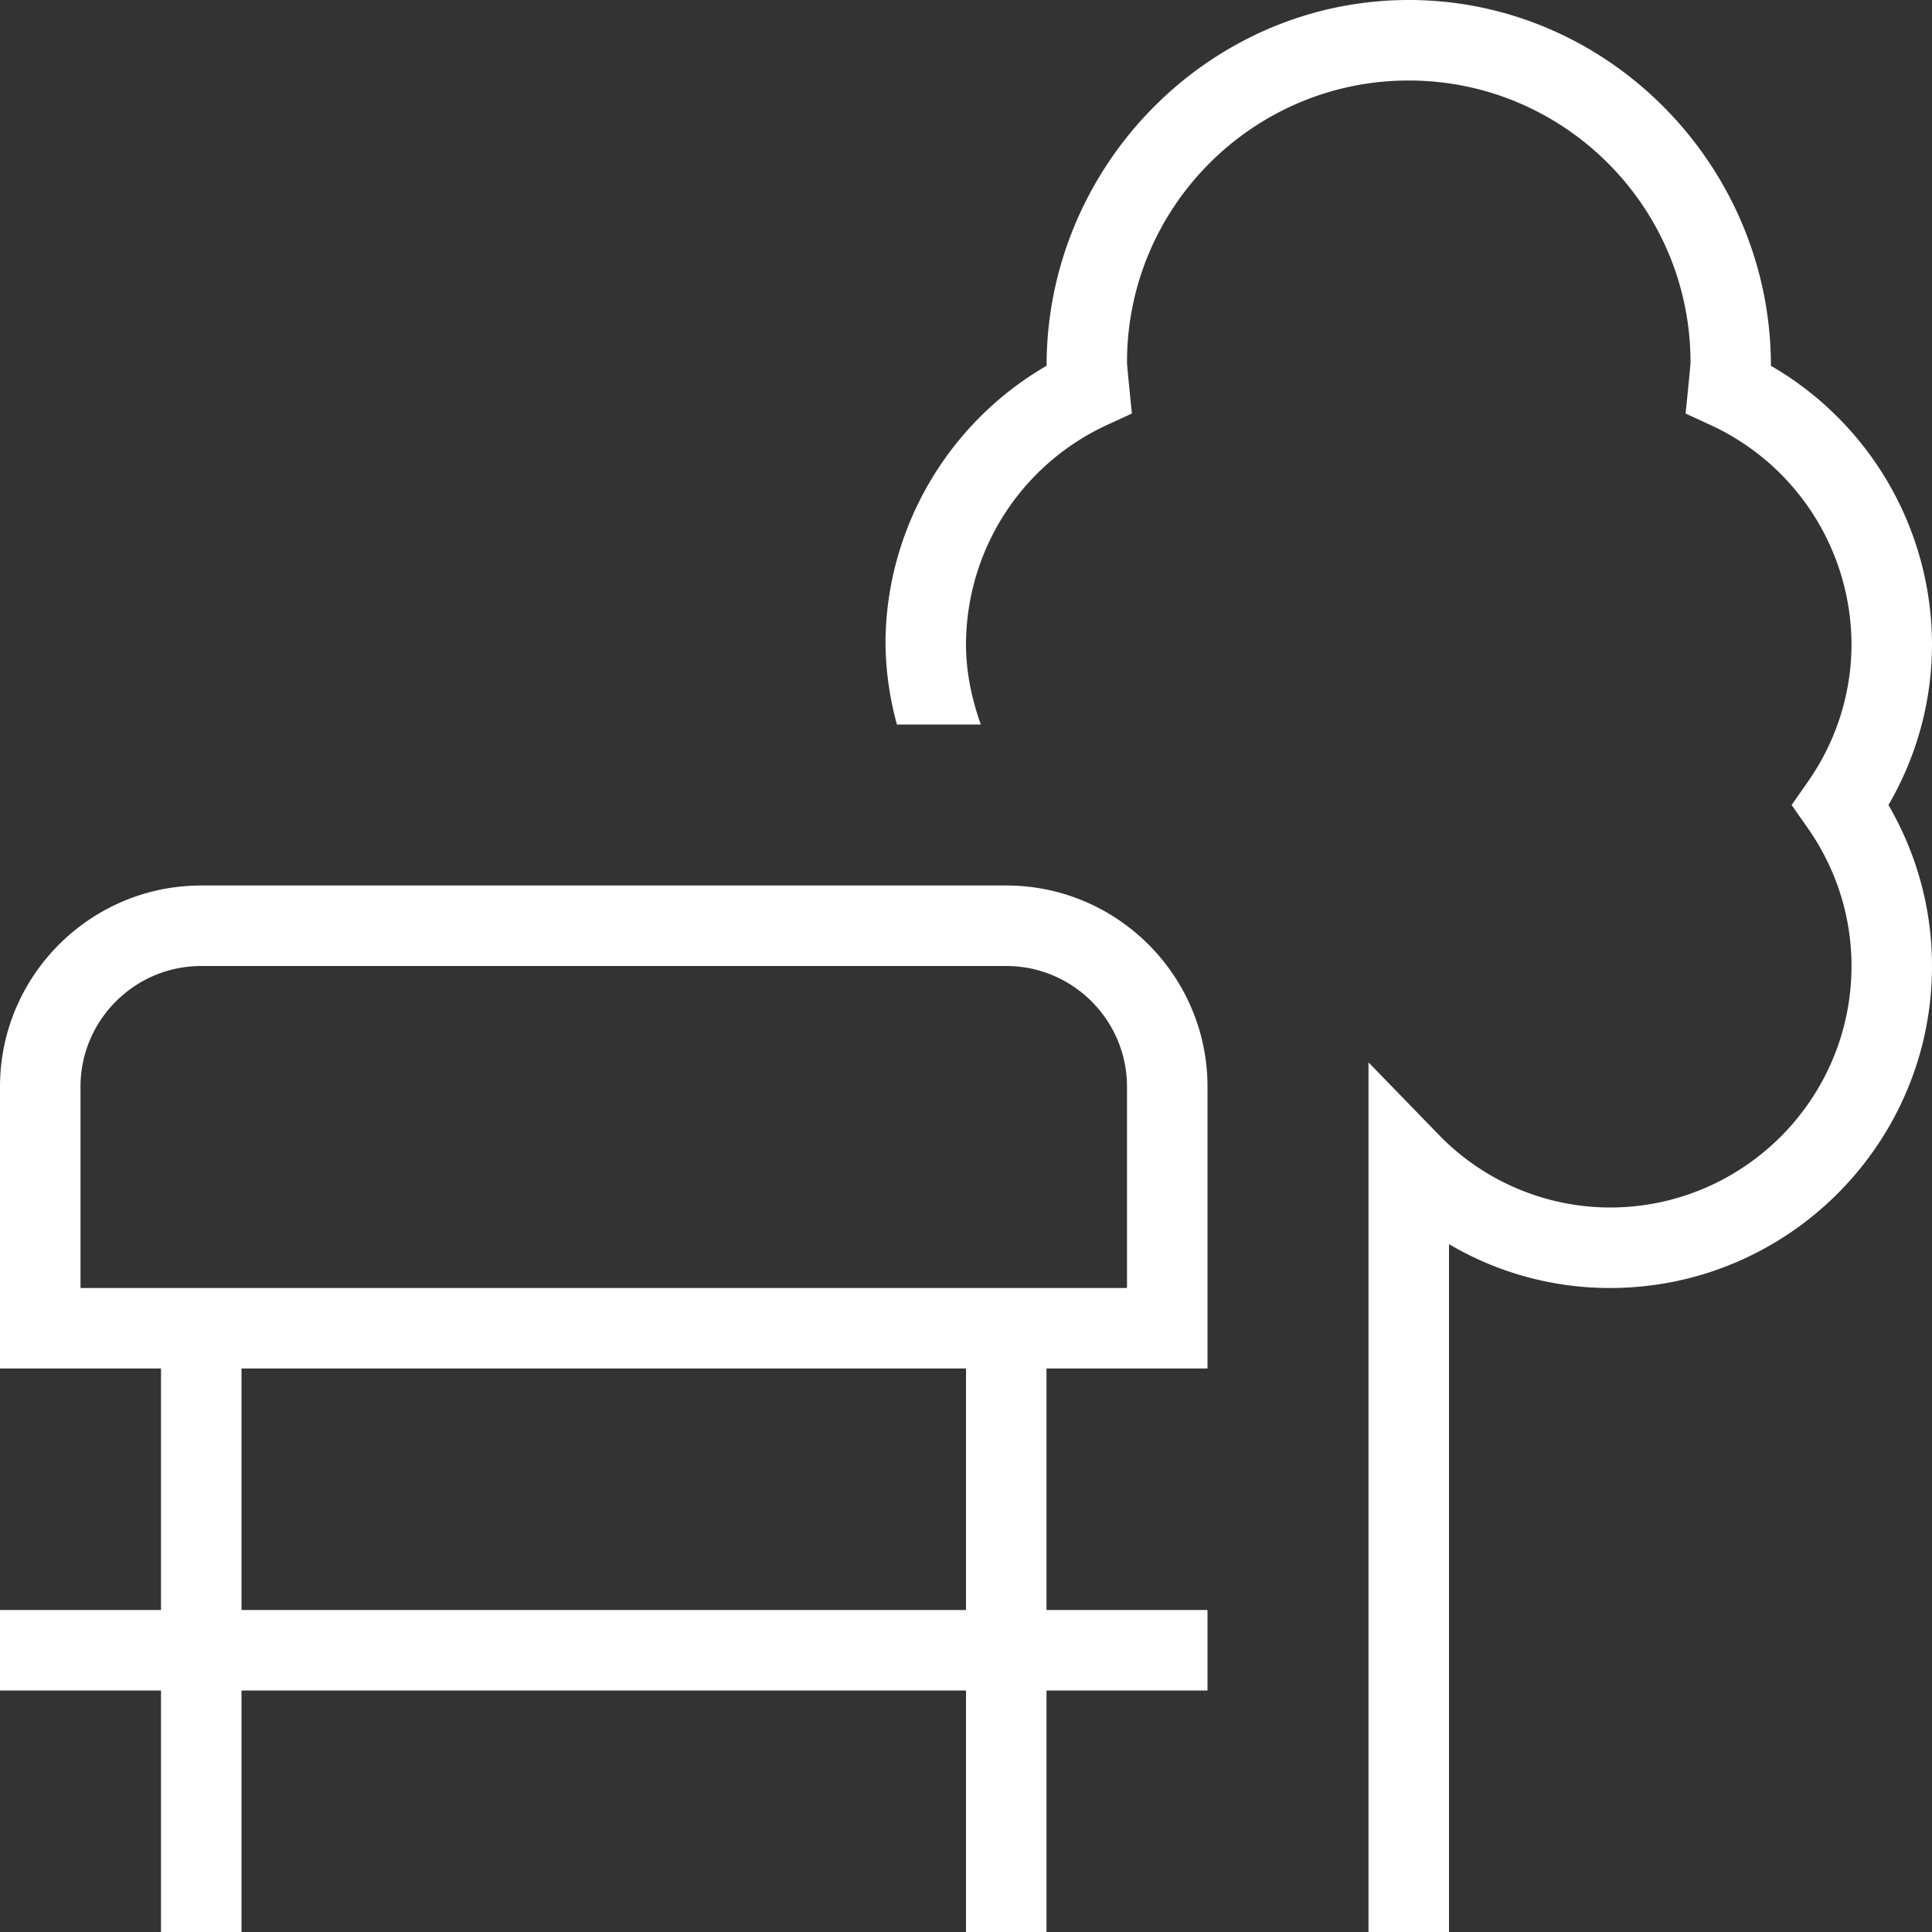
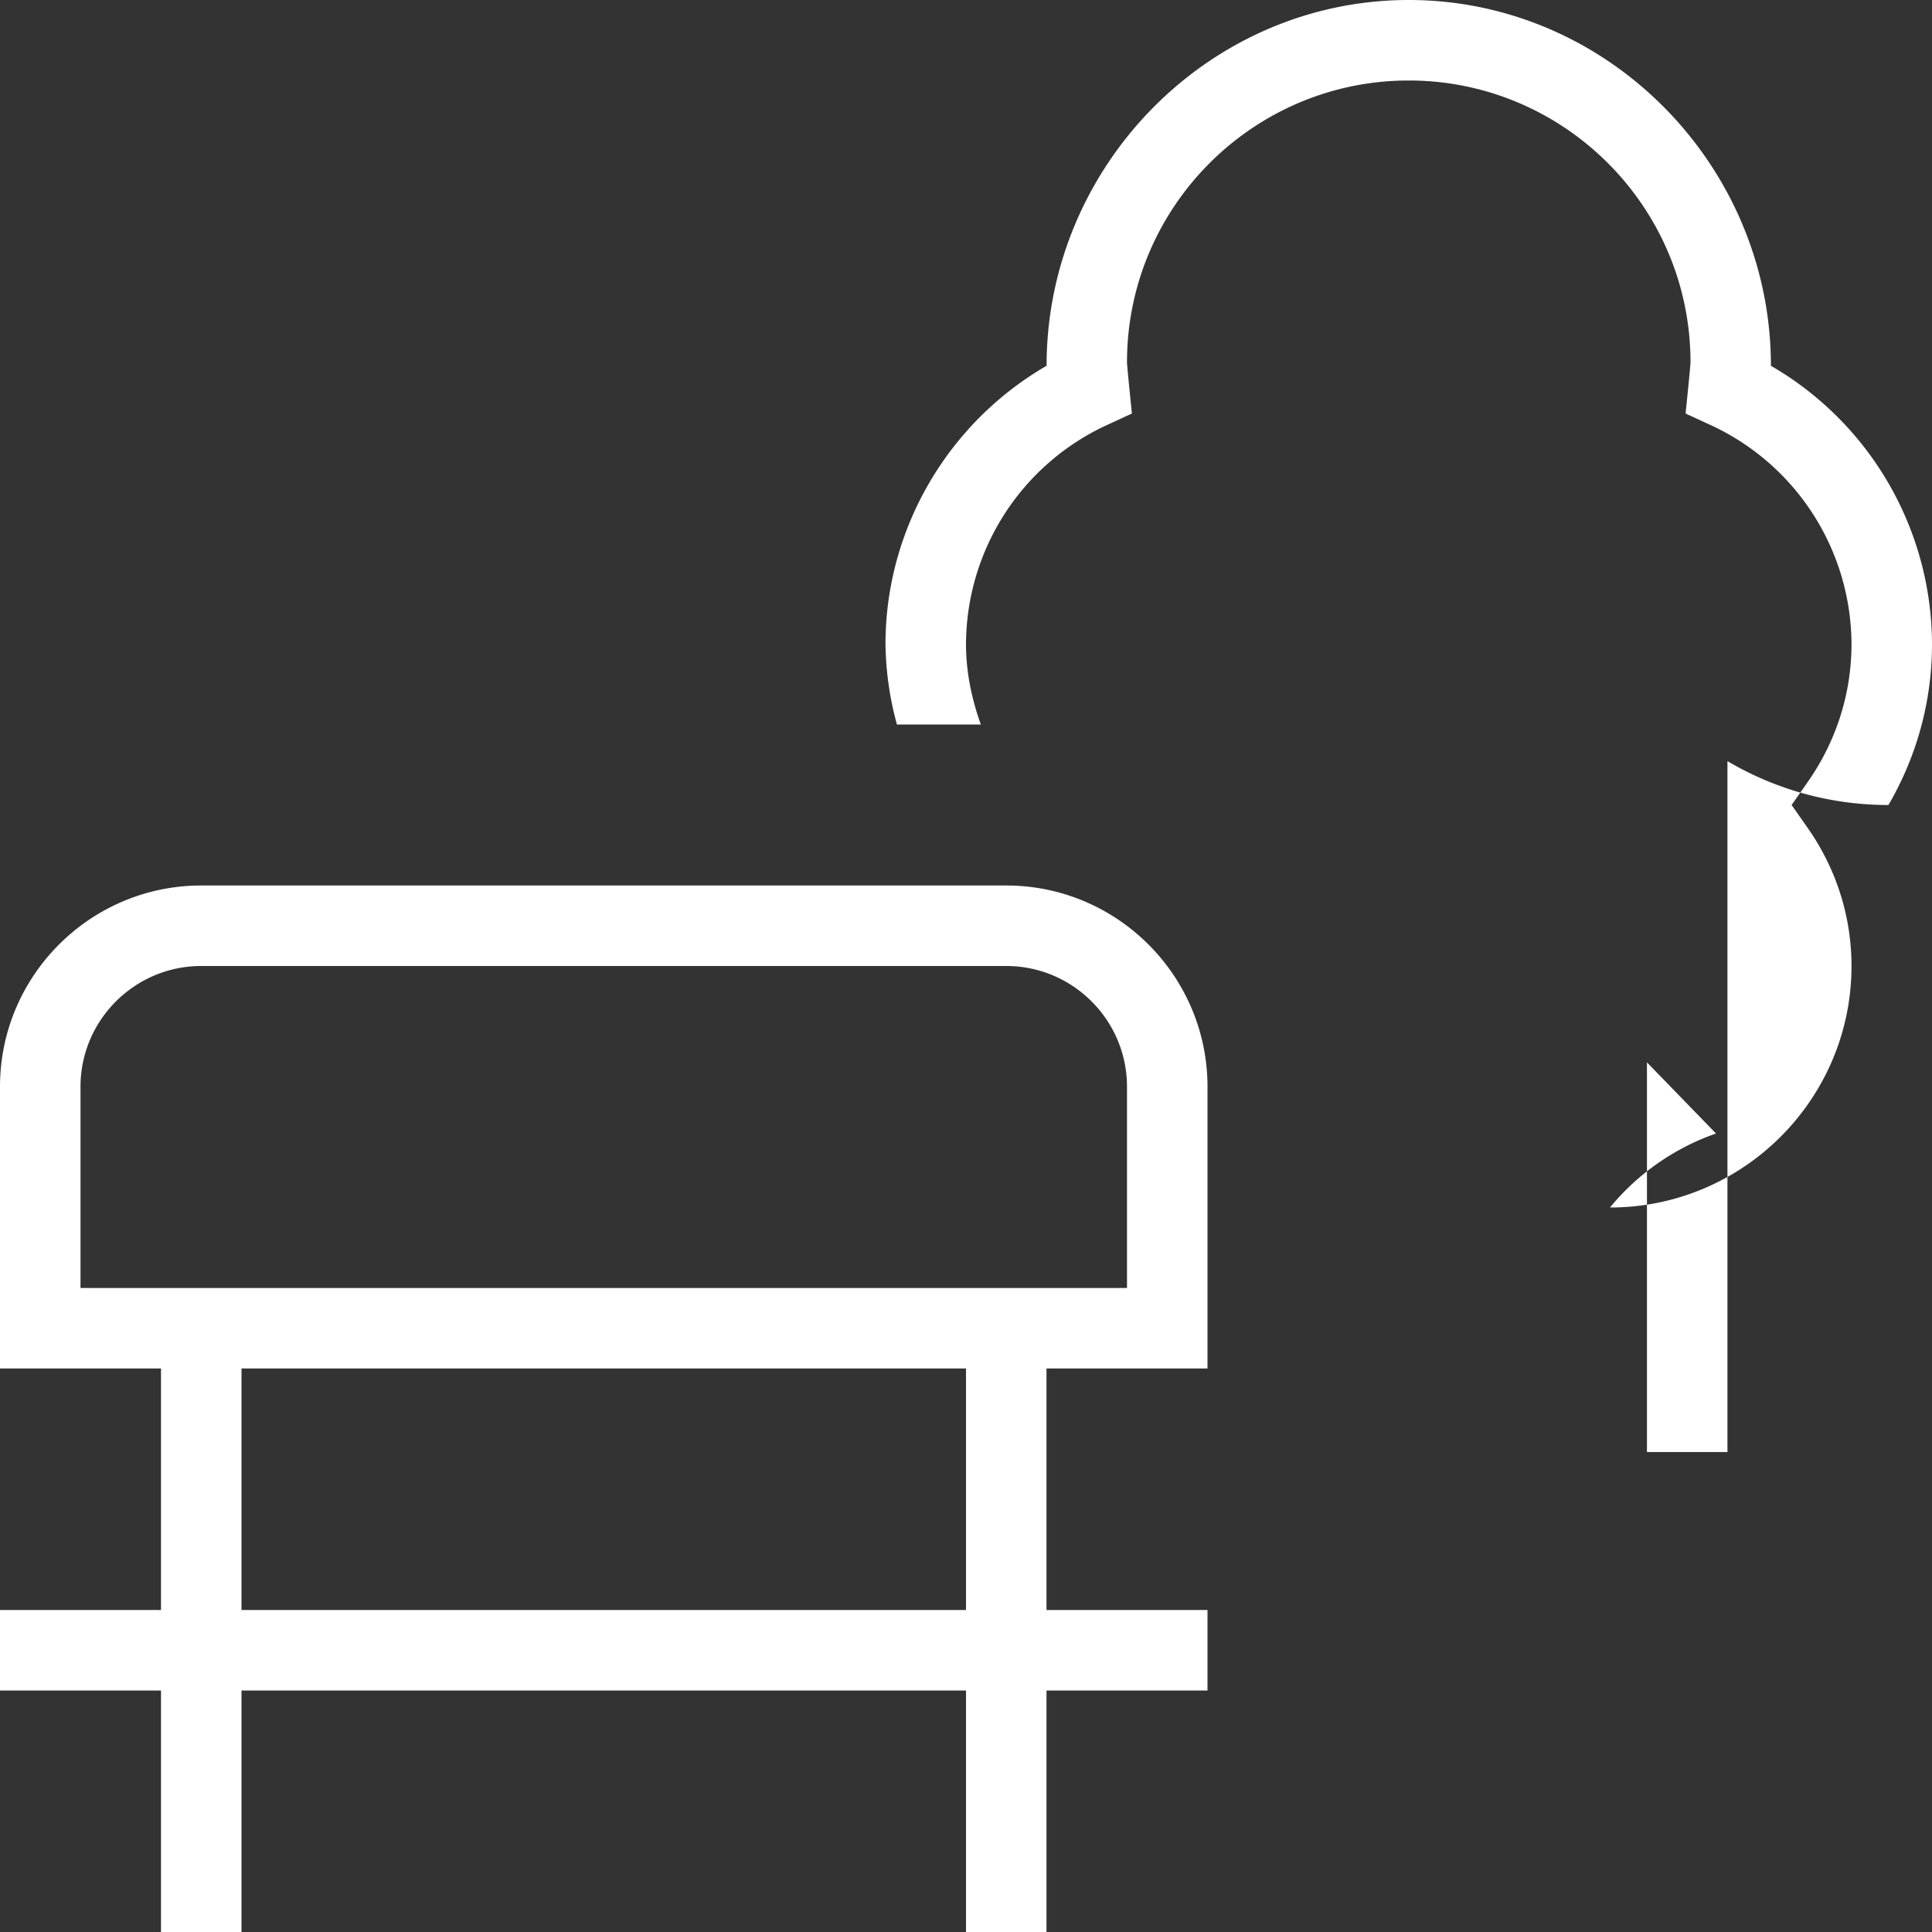
<svg xmlns="http://www.w3.org/2000/svg" version="1.1" width="512" height="512" x="0" y="0" viewBox="0 0 24 24" style="enable-background:new 0 0 512 512" xml:space="preserve" class="">
  <rect x="0" y="0" width="24" height="24" fill="#333333" stroke="none" />
  <g>
-     <path d="M23.459 10c.354.609.541 1.294.541 2 0 2.206-1.794 4-4 4a3.921 3.921 0 0 1-2-.545v8.583h-1V13.197l.858.884A2.968 2.968 0 0 0 20 15c1.654 0 3-1.346 3-3 0-.613-.188-1.206-.543-1.713L22.256 10l.201-.287C22.812 9.206 23 8.613 23 8a3.01 3.01 0 0 0-1.744-2.717l-.317-.146S21 4.547 21 4.5C21 2.57 19.43 1 17.5 1S14 2.57 14 4.5c0 .047.061.637.061.637l-.317.146A3.01 3.01 0 0 0 12 8c0 .352.072.686.184 1h-1.042A3.939 3.939 0 0 1 11 8c0-1.426.774-2.746 2.001-3.456C13.001 2.063 15.019 0 17.5 0s4.499 2.062 4.499 4.544A4.008 4.008 0 0 1 24 8c0 .706-.186 1.391-.541 2ZM15 13.5V17h-2v3h2v1h-2v3h-1v-3H3v3H2v-3H0v-1h2v-3H0v-3.5C0 12.121 1.122 11 2.5 11h10c1.378 0 2.5 1.121 2.5 2.5ZM12 17H3v3h9v-3Zm2-3.5c0-.827-.673-1.5-1.5-1.5h-10c-.827 0-1.5.673-1.5 1.5V16h13v-2.5Z" fill="#ffffff" opacity="1" data-original="#000000" class="" />
+     <path d="M23.459 10a3.921 3.921 0 0 1-2-.545v8.583h-1V13.197l.858.884A2.968 2.968 0 0 0 20 15c1.654 0 3-1.346 3-3 0-.613-.188-1.206-.543-1.713L22.256 10l.201-.287C22.812 9.206 23 8.613 23 8a3.01 3.01 0 0 0-1.744-2.717l-.317-.146S21 4.547 21 4.5C21 2.57 19.43 1 17.5 1S14 2.57 14 4.5c0 .047.061.637.061.637l-.317.146A3.01 3.01 0 0 0 12 8c0 .352.072.686.184 1h-1.042A3.939 3.939 0 0 1 11 8c0-1.426.774-2.746 2.001-3.456C13.001 2.063 15.019 0 17.5 0s4.499 2.062 4.499 4.544A4.008 4.008 0 0 1 24 8c0 .706-.186 1.391-.541 2ZM15 13.5V17h-2v3h2v1h-2v3h-1v-3H3v3H2v-3H0v-1h2v-3H0v-3.5C0 12.121 1.122 11 2.5 11h10c1.378 0 2.5 1.121 2.5 2.5ZM12 17H3v3h9v-3Zm2-3.5c0-.827-.673-1.5-1.5-1.5h-10c-.827 0-1.5.673-1.5 1.5V16h13v-2.5Z" fill="#ffffff" opacity="1" data-original="#000000" class="" />
  </g>
</svg>